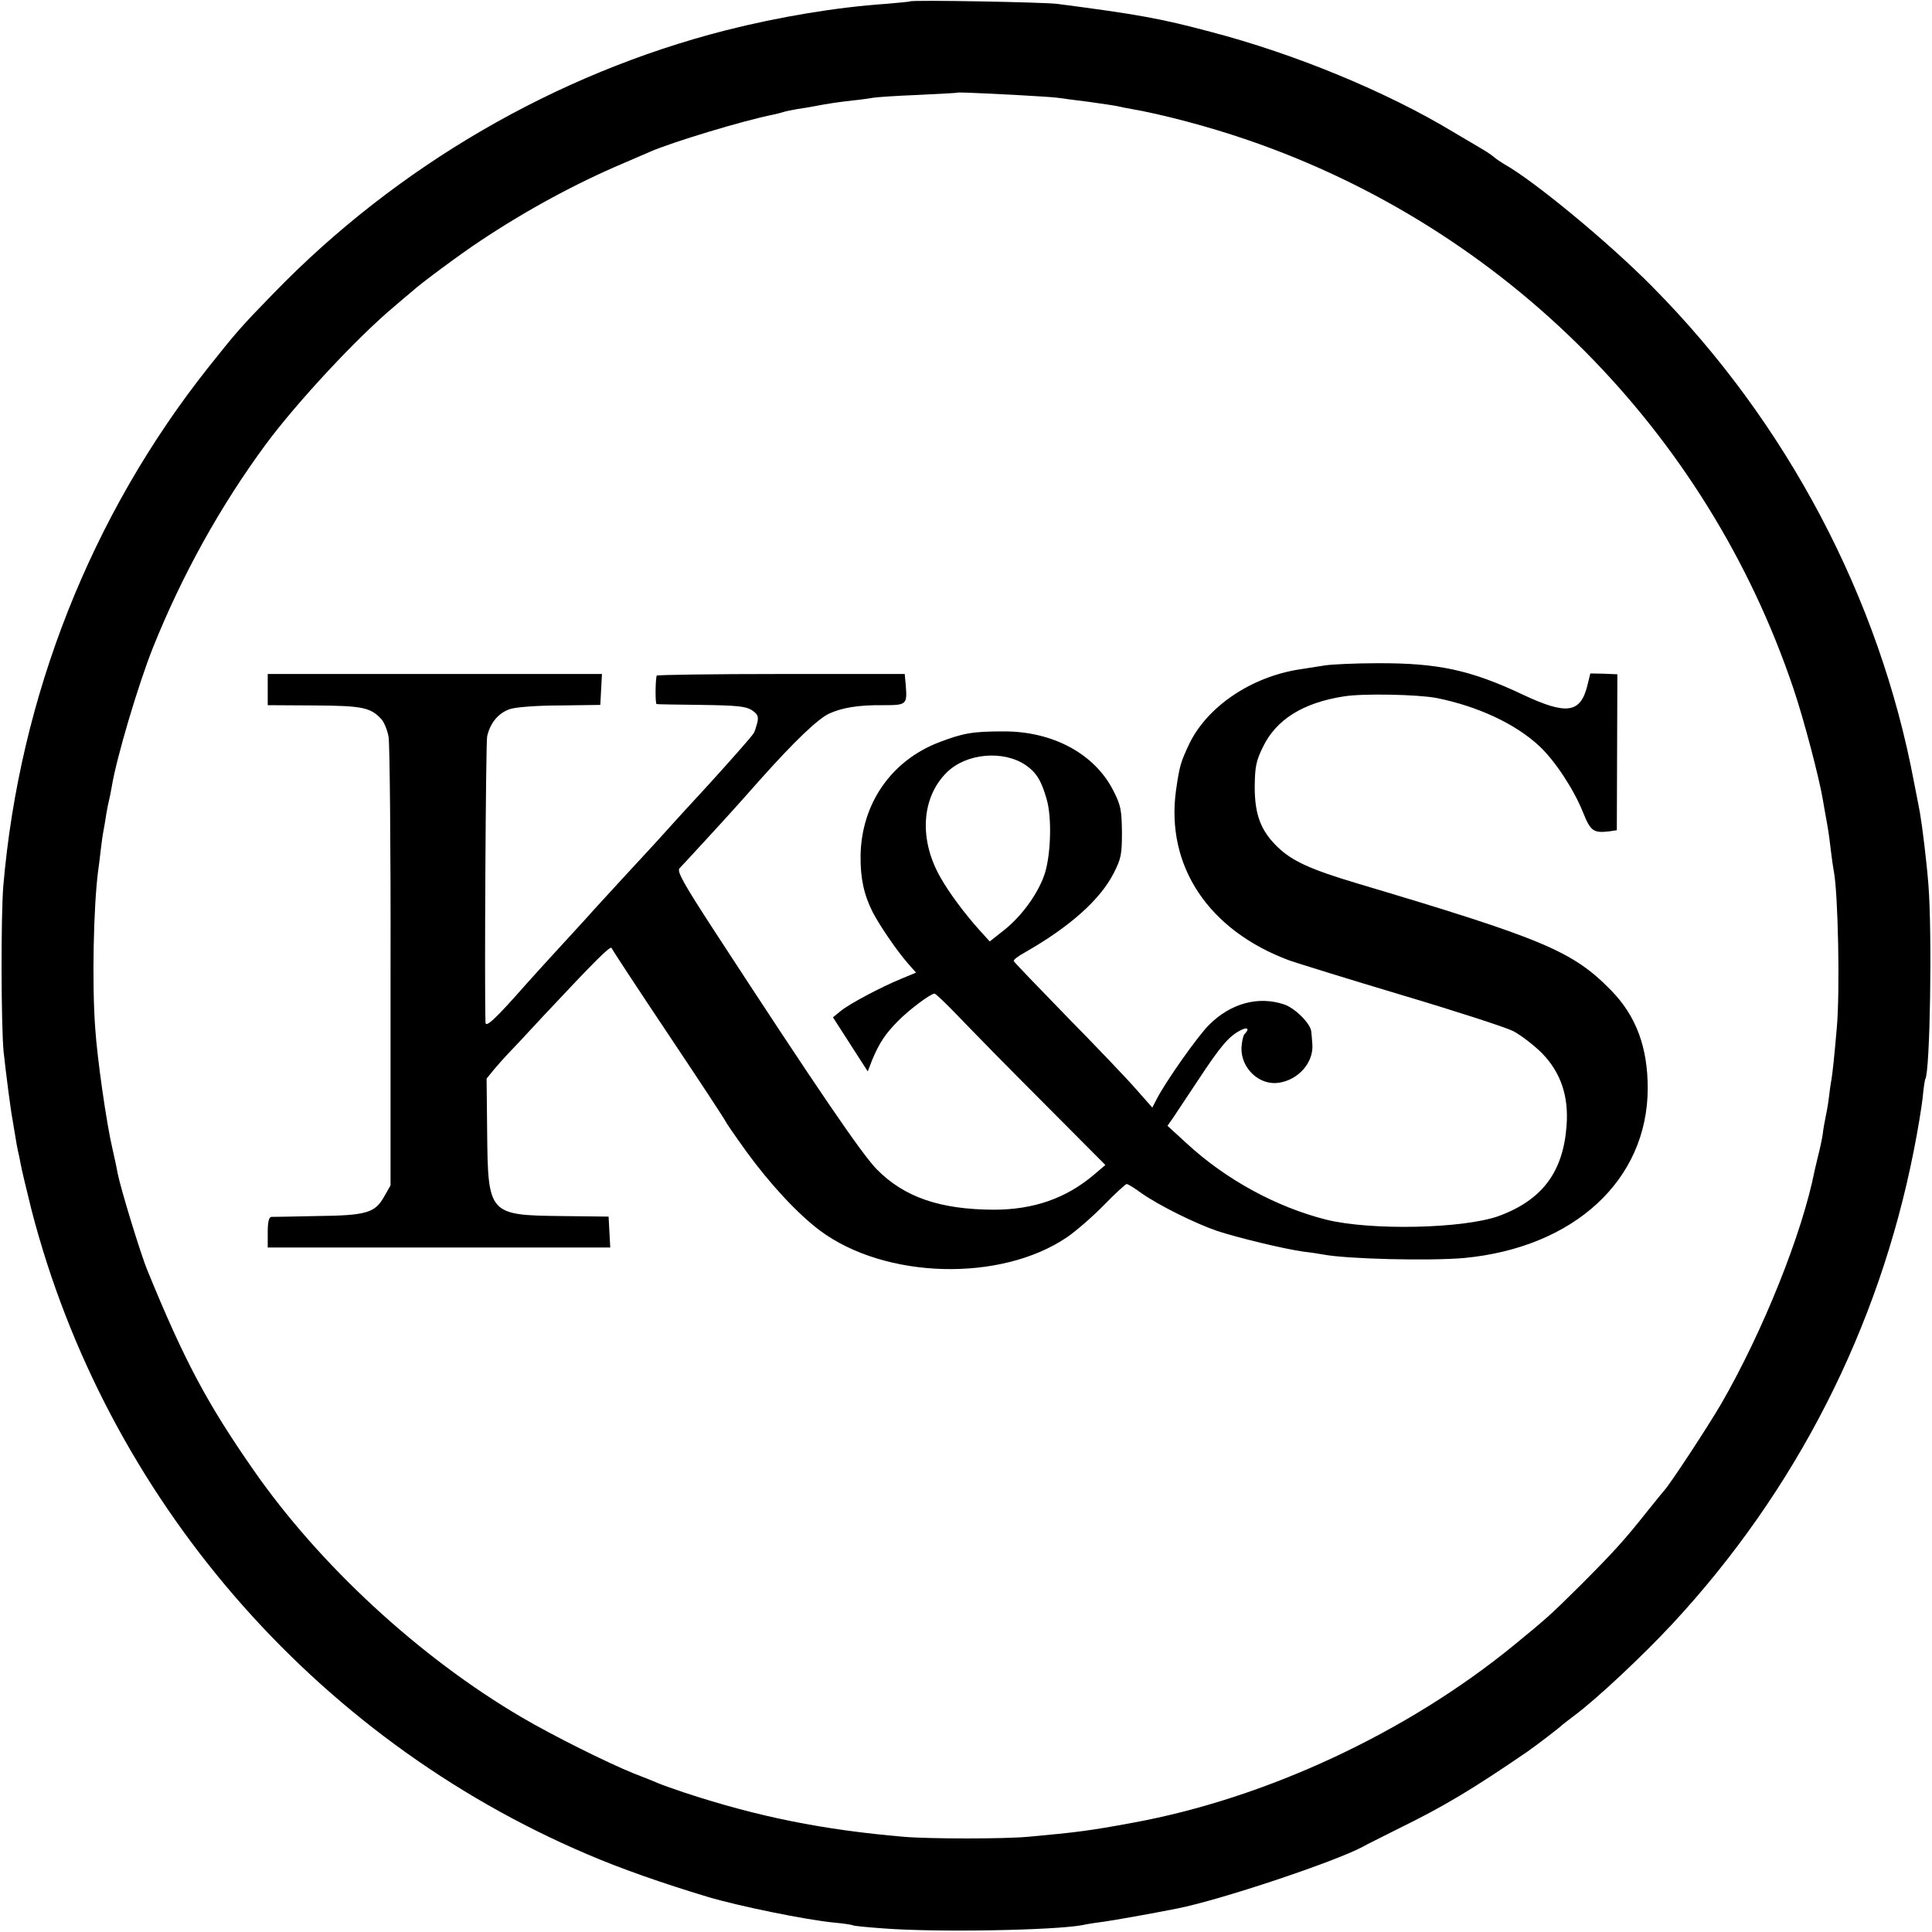
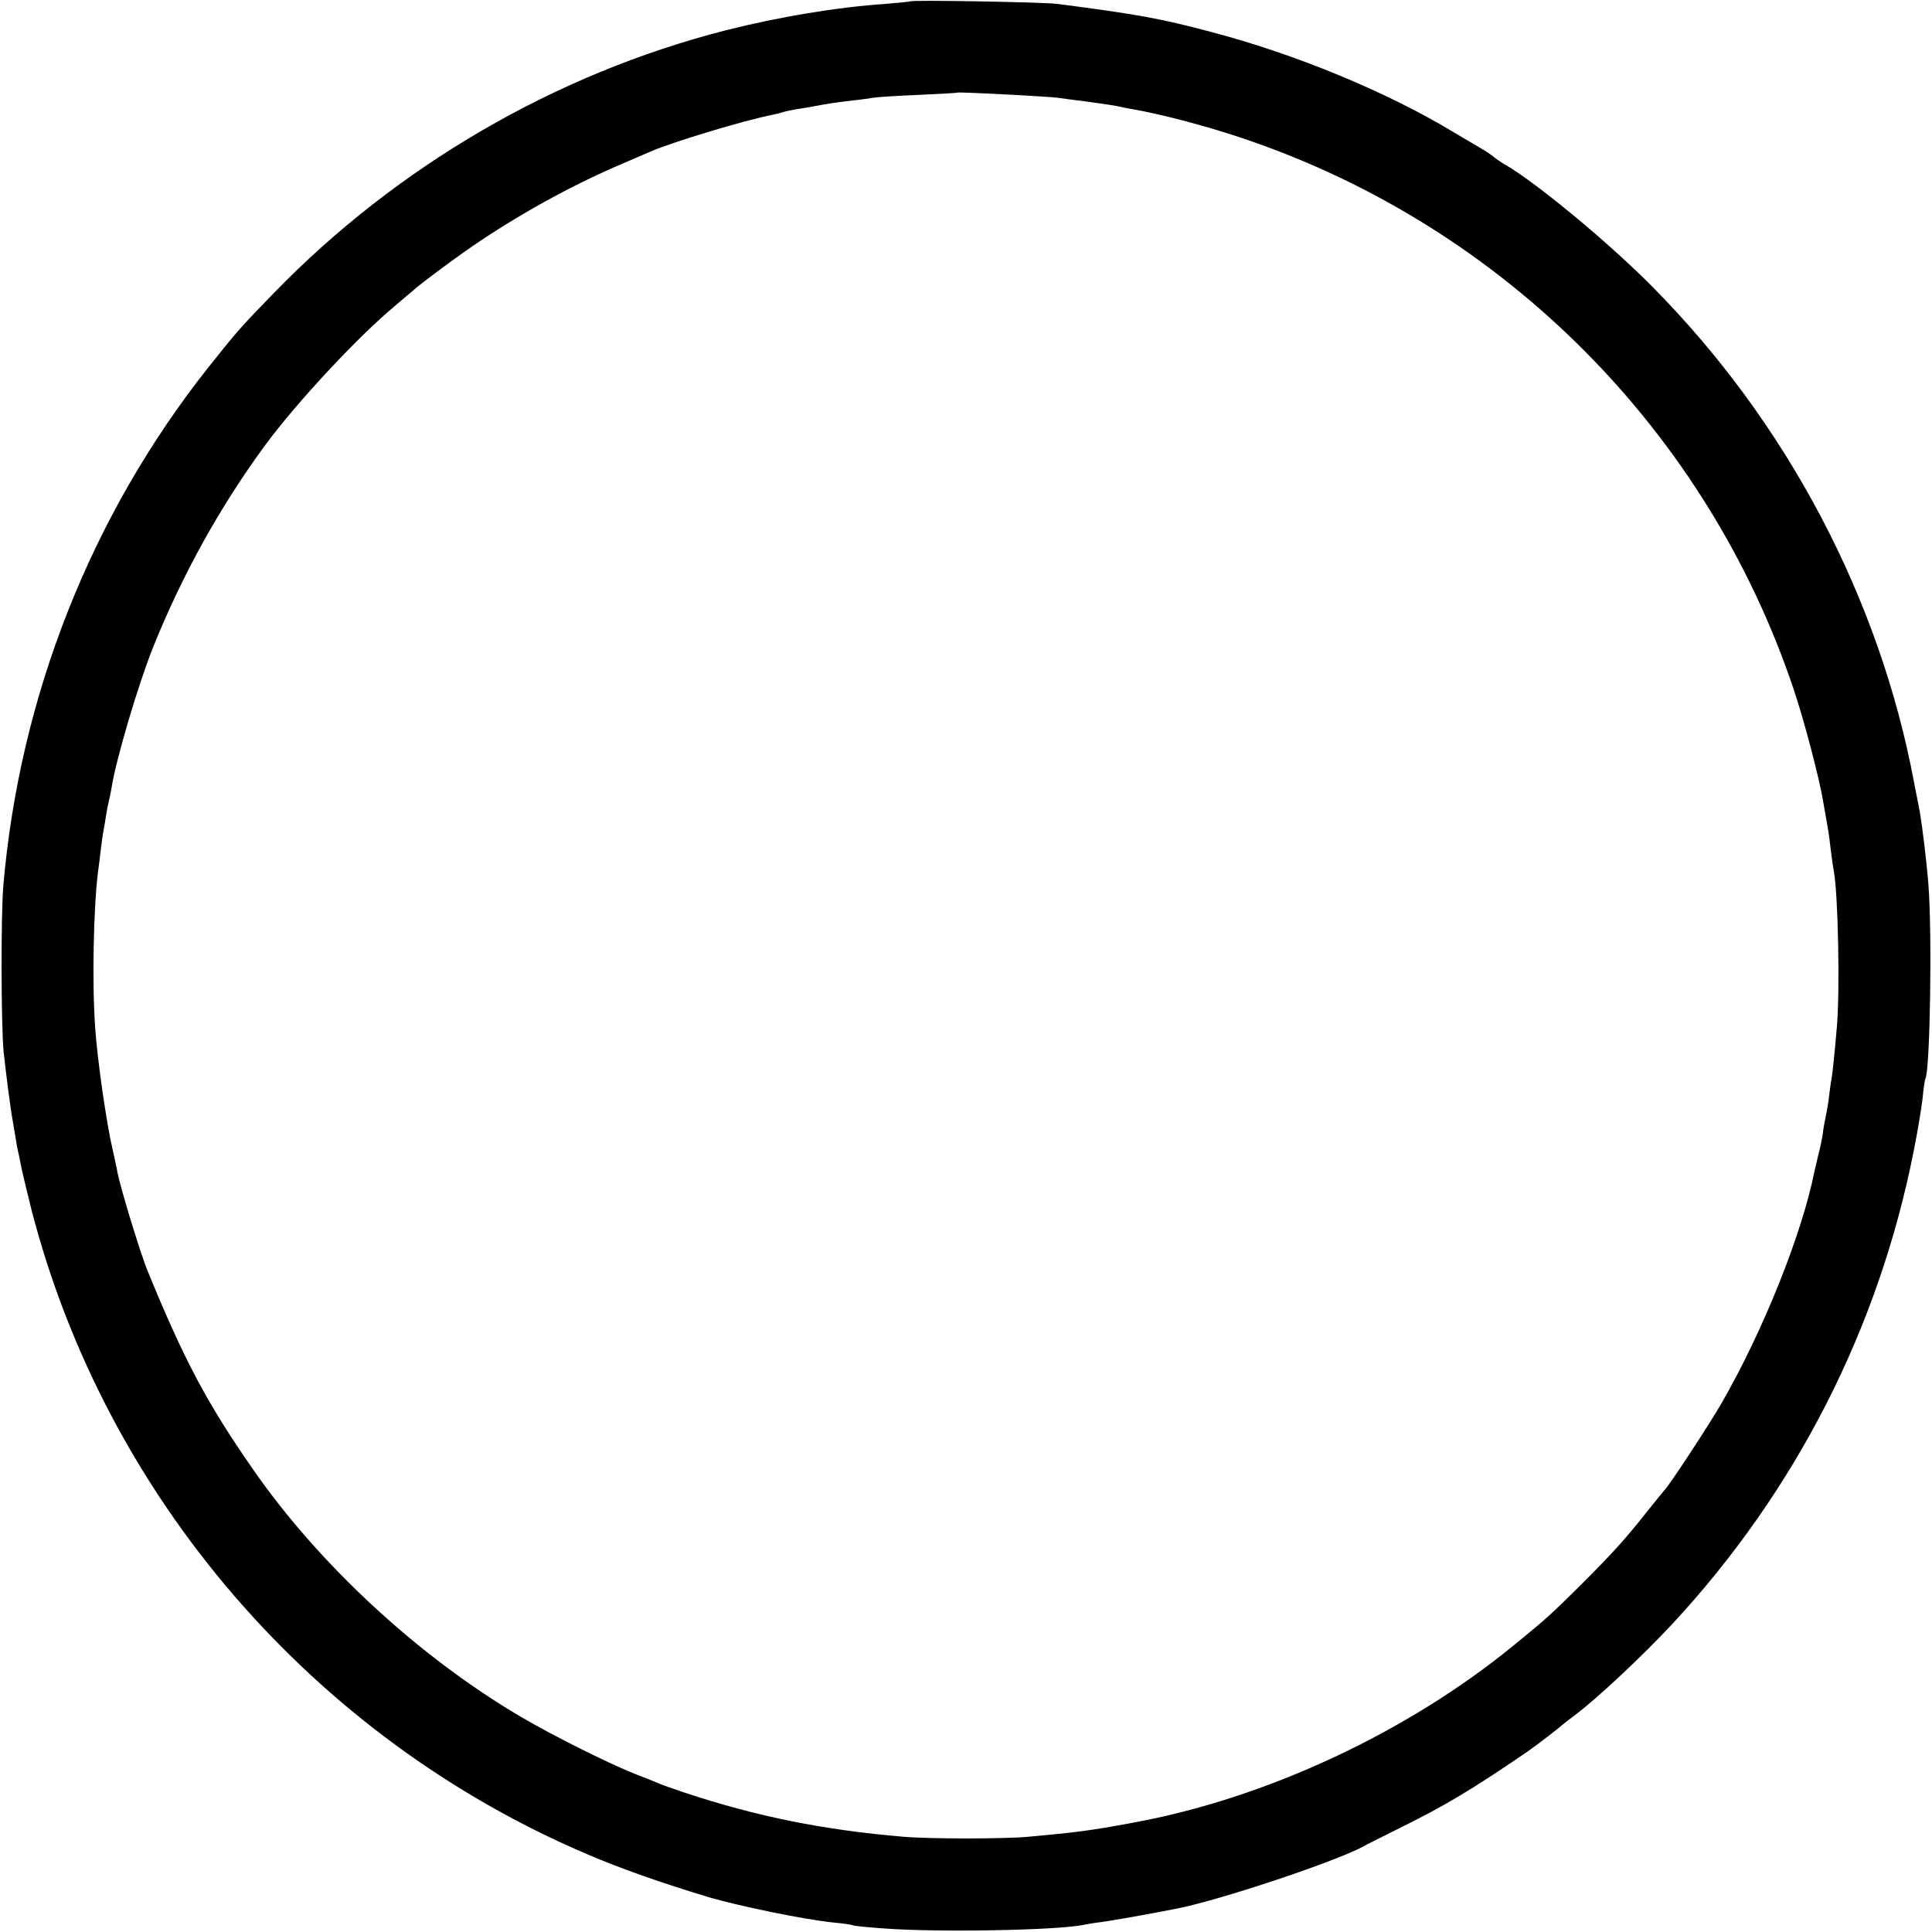
<svg xmlns="http://www.w3.org/2000/svg" version="1.0" width="700pt" height="700pt" viewBox="0 0 700 700" preserveAspectRatio="xMidYMid meet">
  <g transform="translate(0,700) scale(0.1,-0.1)" fill="#000000" stroke="none">
    <path d="M3298 6995 c-1 -1 -41 -5 -88 -9 -178 -12 -388 -47 -581 -96 -615 -157 -1191 -492 -1637 -952 -118 -121 -137 -143 -237 -269 -425 -536 -684 -1192 -743 -1879 -9 -110 -8 -503 1 -600 9 -81 25 -209 33 -250 2 -14 7 -41 10 -60 3 -19 7 -42 9 -50 2 -8 7 -30 10 -48 3 -18 21 -92 39 -165 269 -1041 1020 -1912 2013 -2335 121 -52 272 -105 438 -155 111 -33 354 -83 458 -93 34 -3 65 -8 68 -10 3 -2 53 -7 110 -11 194 -15 619 -7 721 12 13 3 43 8 68 11 39 5 179 30 275 49 157 31 570 169 673 224 9 6 69 35 132 67 163 80 263 140 462 276 36 25 118 88 128 98 3 3 23 18 44 34 83 62 246 215 356 333 447 482 747 1070 874 1714 14 70 28 155 32 190 3 35 8 67 10 70 17 30 25 524 11 704 -7 88 -22 210 -31 262 -2 10 -11 59 -21 108 -125 668 -461 1305 -949 1797 -158 160 -428 383 -537 444 -10 6 -27 17 -36 25 -10 8 -29 21 -43 29 -14 8 -61 36 -105 62 -240 145 -573 283 -880 363 -180 48 -263 63 -555 101 -47 6 -526 15 -532 9z m382 -339 c69 -4 136 -8 150 -10 14 -2 66 -9 115 -15 50 -7 97 -14 105 -16 8 -2 31 -7 50 -10 110 -19 281 -64 420 -112 931 -319 1664 -1055 1978 -1988 38 -112 94 -326 107 -405 3 -19 10 -57 15 -85 5 -27 11 -72 14 -100 3 -27 8 -59 10 -70 16 -80 23 -440 11 -570 -9 -105 -15 -159 -19 -185 -3 -14 -7 -45 -10 -70 -3 -25 -9 -56 -12 -70 -3 -14 -8 -41 -10 -60 -3 -19 -10 -53 -16 -75 -5 -22 -11 -47 -13 -55 -45 -229 -187 -583 -338 -845 -47 -81 -188 -296 -207 -315 -3 -3 -32 -39 -65 -80 -80 -101 -122 -147 -240 -265 -109 -108 -119 -117 -240 -216 -386 -316 -898 -555 -1380 -643 -156 -29 -204 -35 -380 -51 -85 -8 -357 -8 -451 0 -291 25 -527 72 -794 160 -41 14 -84 29 -95 34 -11 5 -51 21 -90 36 -96 39 -291 136 -405 203 -370 217 -733 552 -973 898 -167 240 -250 396 -382 719 -26 62 -99 303 -109 355 -2 14 -11 54 -19 90 -21 89 -55 326 -62 435 -12 163 -6 437 10 565 3 19 7 55 10 80 3 25 7 56 10 70 3 14 7 41 10 60 3 19 8 42 10 50 2 8 7 31 10 50 17 104 96 370 149 503 106 264 244 513 409 737 114 154 333 389 466 500 29 25 59 50 65 55 25 24 176 136 246 182 165 110 347 209 520 282 41 18 84 36 95 41 77 34 337 113 448 135 10 2 26 6 35 9 9 3 33 8 52 11 19 3 46 7 60 10 52 10 87 15 140 21 30 3 64 8 75 10 11 2 83 7 160 10 77 4 141 7 142 8 2 2 35 1 213 -8z" />
-     <path d="M4800 4589 c-25 -4 -65 -10 -90 -14 -176 -27 -335 -134 -401 -270 -31 -66 -35 -78 -48 -168 -38 -274 117 -508 411 -617 29 -10 212 -67 406 -125 195 -58 377 -117 405 -131 28 -15 75 -51 104 -80 68 -70 97 -155 89 -262 -12 -168 -88 -270 -246 -328 -129 -46 -464 -53 -625 -13 -182 46 -364 146 -504 275 l-71 65 19 27 c10 15 51 77 91 137 81 123 112 160 153 181 27 15 36 7 16 -13 -5 -5 -10 -29 -11 -51 -1 -74 66 -136 136 -125 71 11 125 73 121 138 -1 17 -3 38 -4 47 -2 29 -59 86 -99 99 -93 31 -193 4 -271 -74 -40 -39 -158 -206 -191 -271 l-15 -29 -60 68 c-33 38 -145 155 -250 262 -104 107 -191 197 -192 201 -2 4 16 18 40 31 163 93 273 191 322 287 27 53 30 68 30 149 -1 79 -4 97 -30 148 -67 135 -220 218 -400 217 -111 0 -145 -6 -234 -40 -173 -67 -280 -223 -283 -410 -1 -81 12 -142 44 -205 26 -50 87 -139 127 -185 l30 -34 -53 -22 c-73 -30 -185 -89 -220 -117 l-28 -23 63 -98 63 -98 15 39 c27 65 48 96 93 142 42 43 120 101 134 101 4 0 43 -37 86 -82 44 -46 181 -186 306 -311 l227 -228 -40 -34 c-102 -87 -220 -128 -365 -128 -194 1 -323 45 -423 146 -54 55 -214 289 -586 860 -116 178 -139 220 -129 231 11 11 160 173 193 210 6 6 50 56 99 111 124 139 208 219 249 239 48 22 107 32 197 31 84 0 87 2 82 69 l-4 44 -449 0 c-247 0 -450 -3 -450 -6 -5 -25 -5 -102 0 -103 3 -1 76 -2 162 -3 130 -2 161 -5 183 -19 21 -14 25 -23 20 -45 -4 -15 -9 -32 -13 -38 -5 -10 -82 -97 -162 -185 -13 -14 -59 -64 -102 -111 -90 -100 -93 -103 -217 -237 -52 -57 -104 -113 -115 -126 -11 -12 -59 -65 -108 -118 -48 -52 -102 -112 -119 -131 -111 -126 -148 -161 -149 -141 -4 124 1 1013 6 1037 11 49 41 85 83 99 21 7 98 13 182 13 l145 2 3 56 3 56 -606 0 -605 0 0 -57 0 -56 168 -1 c176 -1 205 -7 245 -51 9 -11 21 -39 25 -64 4 -24 8 -399 7 -834 l0 -790 -24 -42 c-33 -58 -64 -67 -246 -69 -82 -2 -156 -3 -162 -3 -9 -1 -13 -19 -13 -56 l0 -55 620 0 621 0 -3 56 -3 56 -170 2 c-265 3 -267 6 -270 305 l-2 193 26 32 c14 17 35 40 46 52 11 11 70 74 130 139 191 204 247 260 251 250 2 -6 96 -149 209 -318 113 -169 205 -309 205 -312 0 -2 33 -50 74 -107 85 -117 185 -225 266 -286 237 -177 657 -188 897 -24 32 22 92 74 133 116 41 42 78 76 82 76 5 0 29 -15 55 -34 63 -44 192 -108 273 -136 73 -24 241 -65 313 -75 27 -3 58 -8 69 -10 87 -17 387 -24 513 -13 399 38 664 283 665 614 0 150 -42 263 -133 356 -139 142 -244 186 -922 388 -167 50 -233 80 -286 131 -61 59 -83 117 -83 219 1 73 5 93 30 144 48 99 145 160 294 183 68 11 267 7 335 -6 149 -30 285 -93 372 -174 56 -52 124 -155 158 -239 28 -70 38 -77 97 -70 l26 4 1 282 1 283 -49 2 -49 1 -11 -45 c-25 -99 -75 -106 -231 -33 -192 91 -311 116 -530 115 -80 0 -165 -4 -190 -8z m-1084 -361 c39 -27 57 -56 76 -123 19 -63 16 -193 -5 -265 -21 -70 -81 -156 -149 -210 l-52 -41 -39 43 c-52 58 -108 133 -139 188 -79 137 -70 290 22 381 70 70 205 82 286 27z" />
  </g>
</svg>